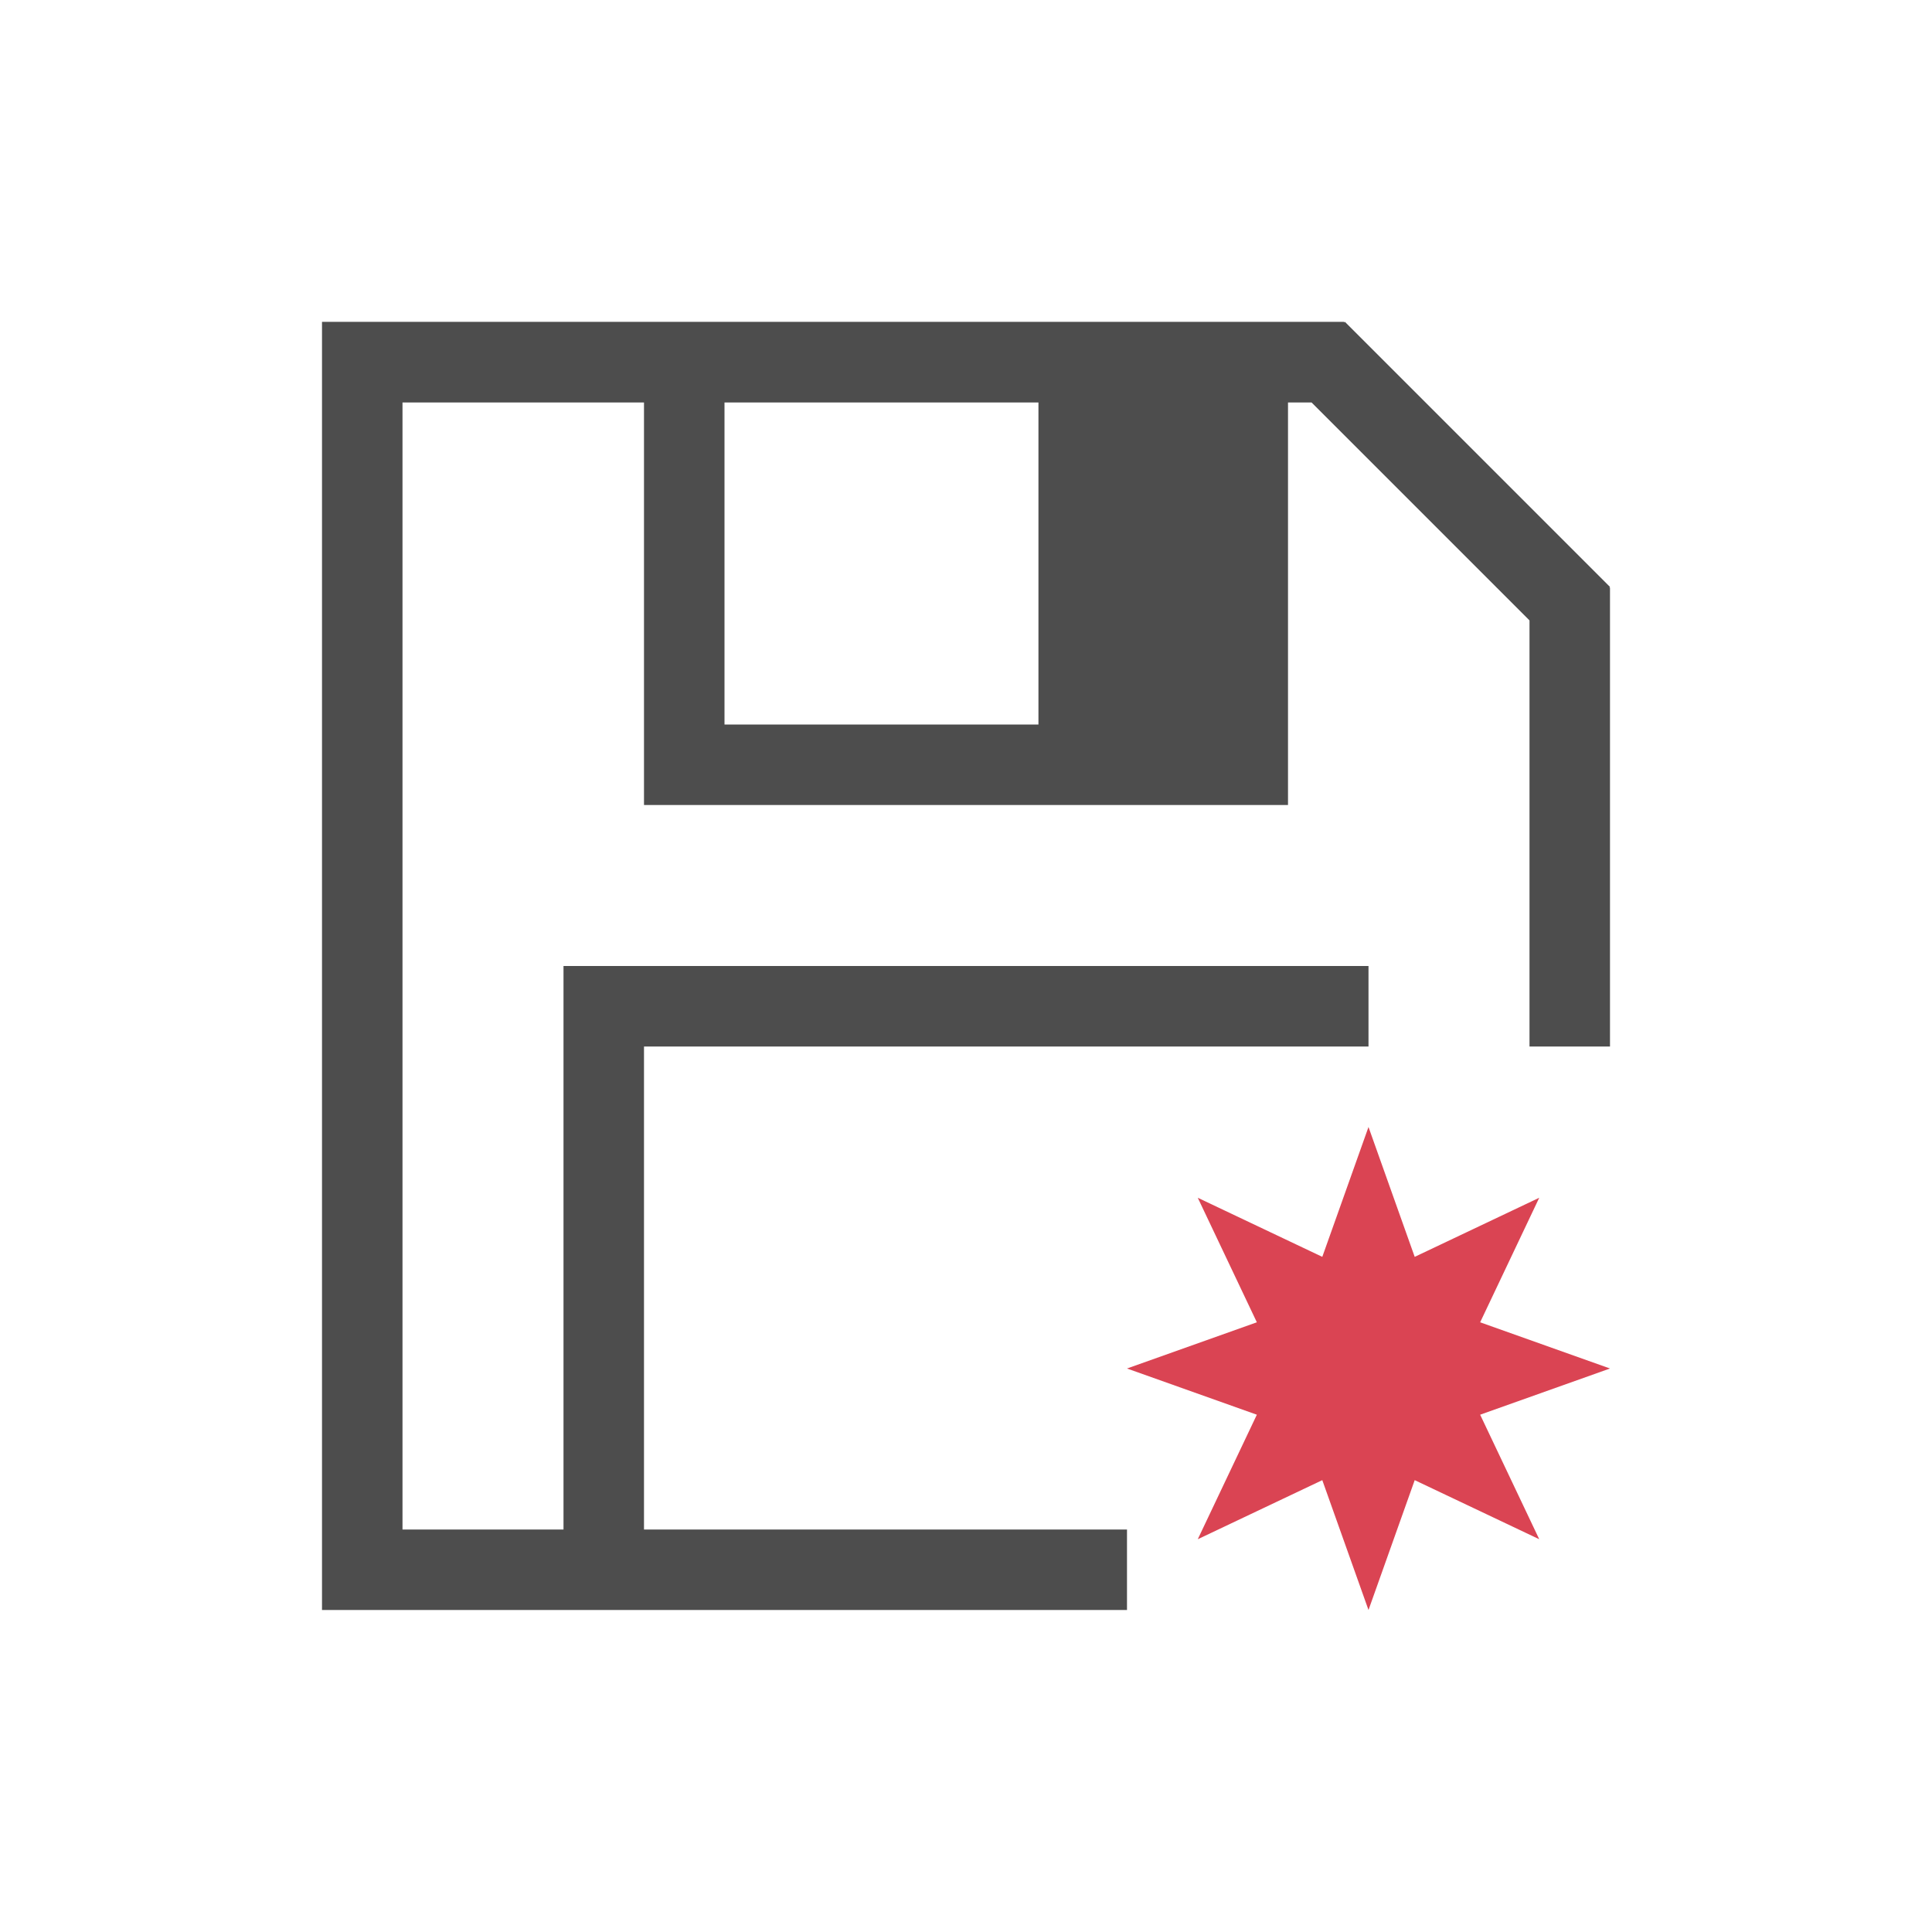
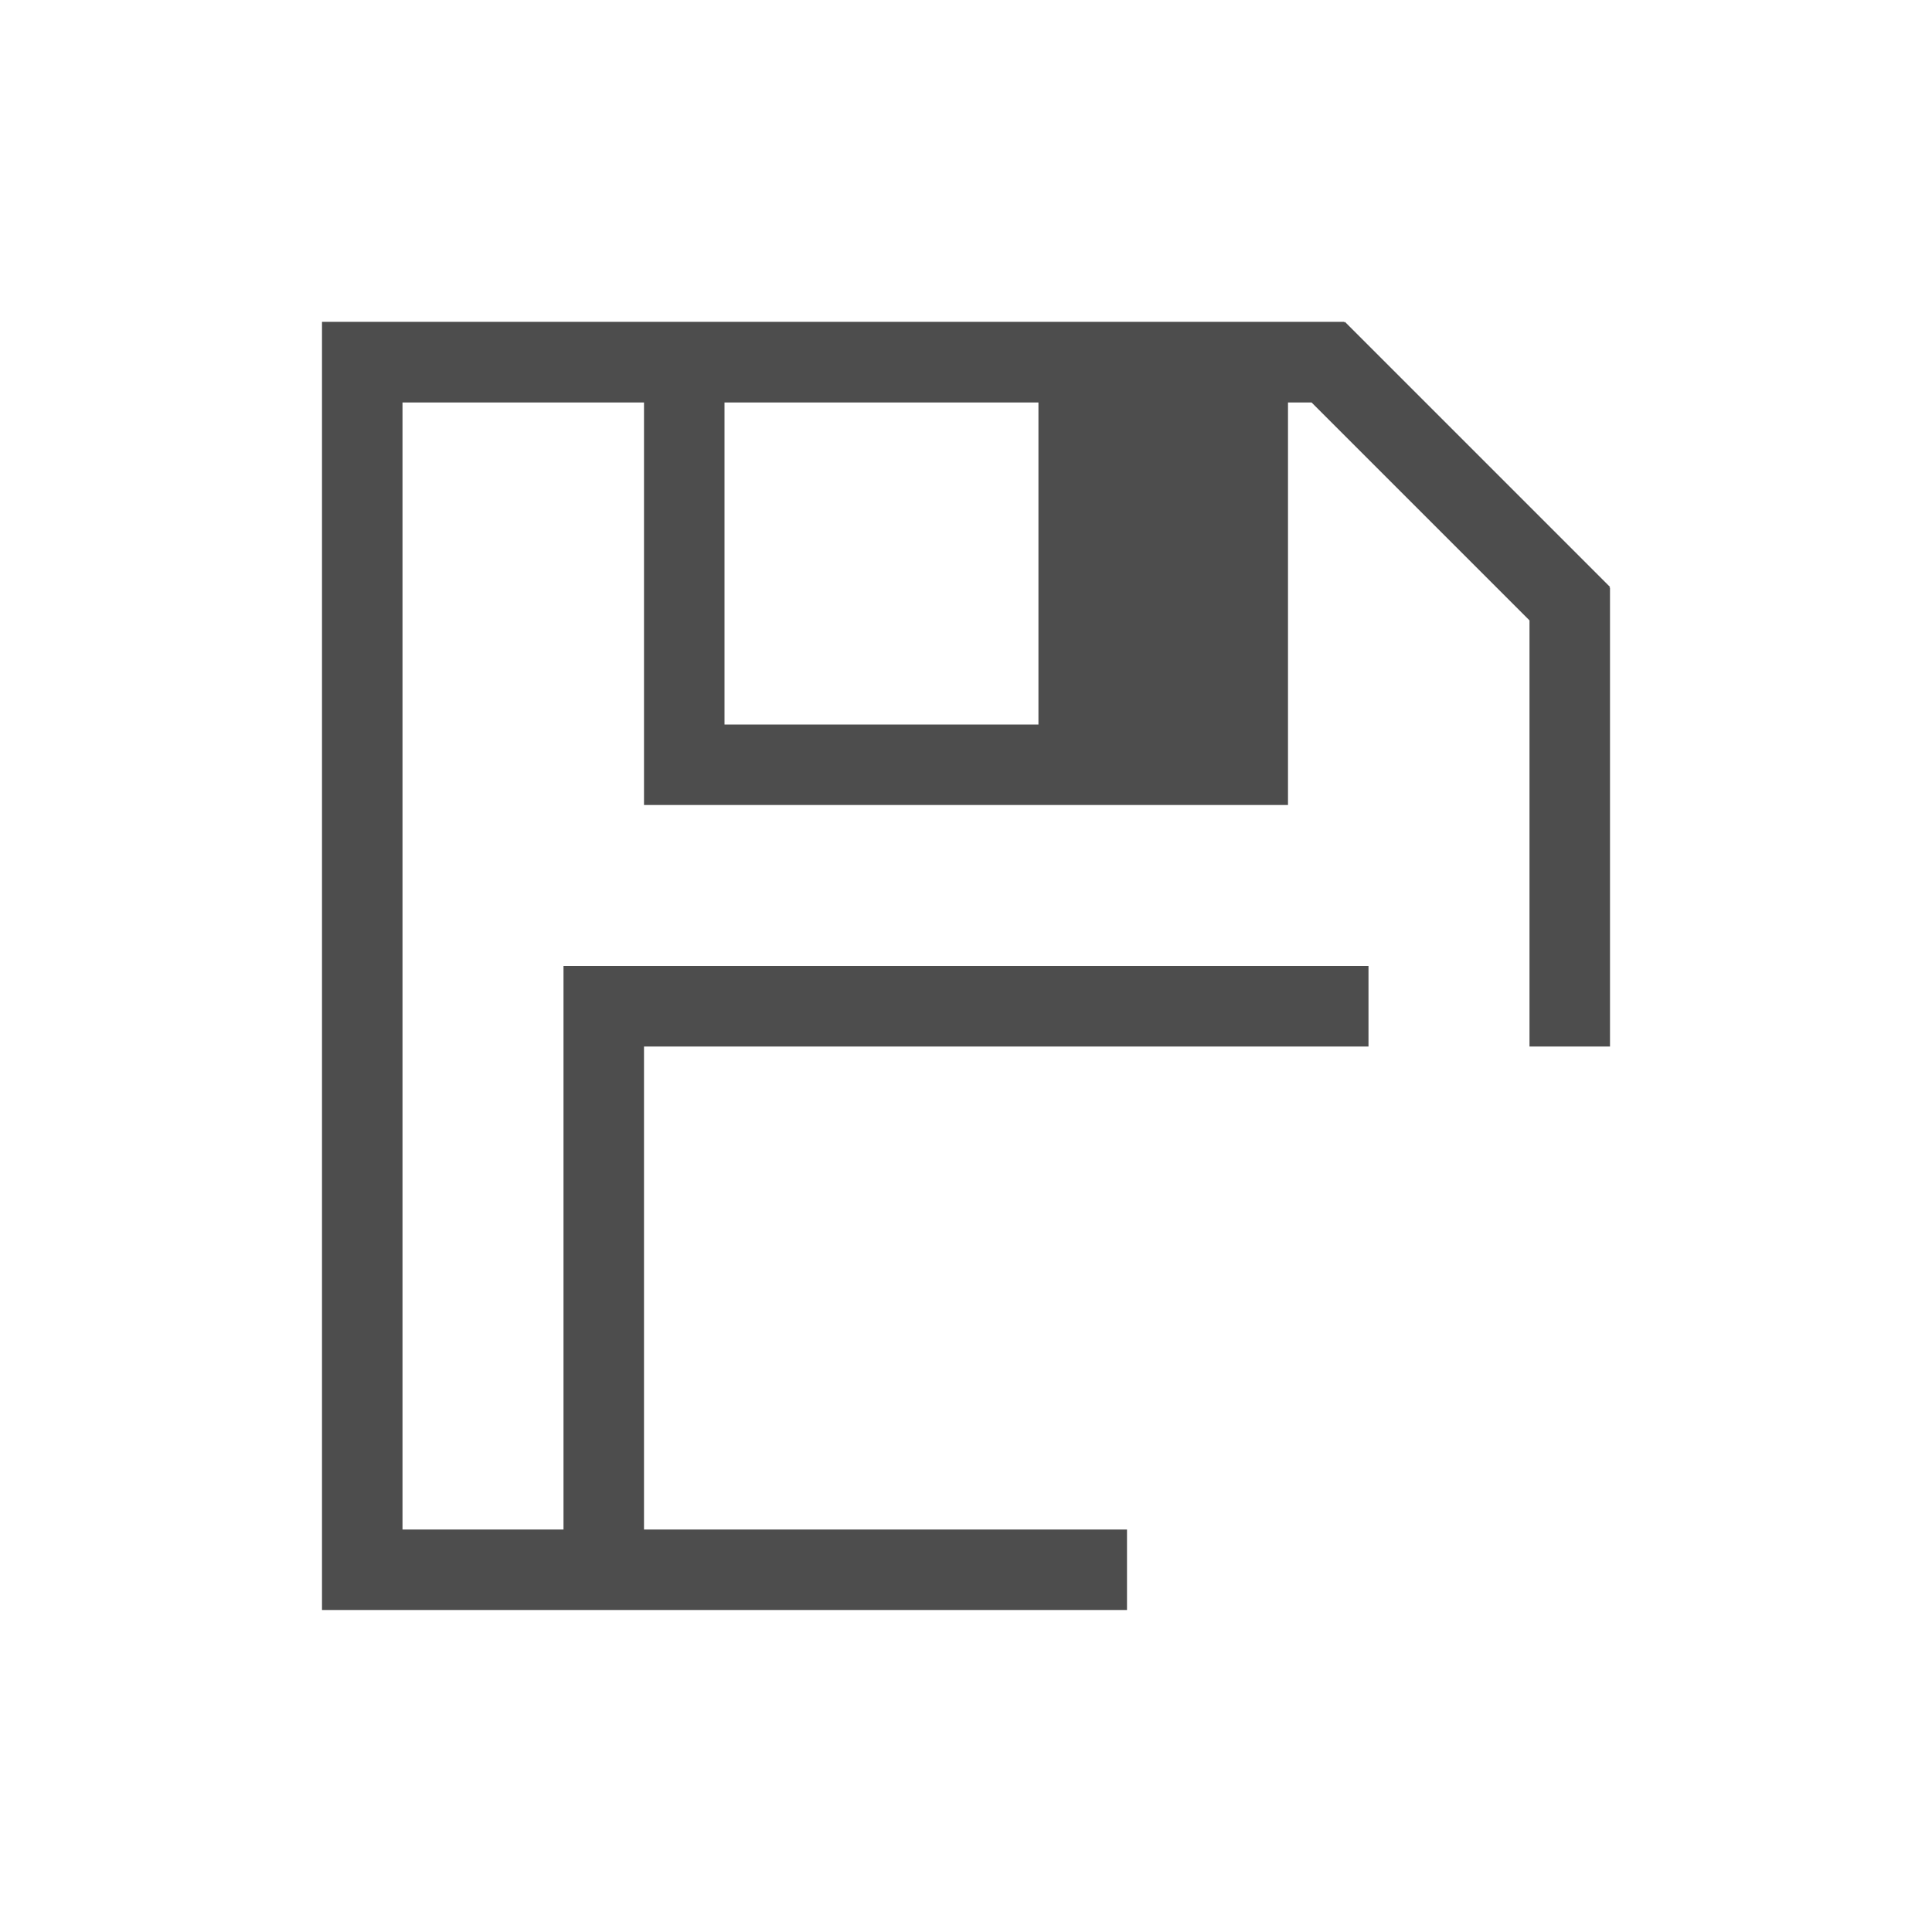
<svg xmlns="http://www.w3.org/2000/svg" viewBox="0 0 24 24">
  <path style="fill:#4d4d4d" d="M 4 3.998 L 4 4 L 4 5 L 4 20 L 5 20 L 14 20 L 14 19 L 8 19 L 8 13 L 16 13 L 17 13 L 17 12 L 16 12 L 8 12 L 7 12 L 7 19 L 5 19 L 5 5 L 8 5 L 8 9 L 8 10 L 16 10 L 16 9 L 16 5 L 16.293 5 L 19 7.707 L 19 8 L 19 13 L 20 13 L 20 8 L 20 7.301 L 19.992 7.301 L 20 7.291 L 16.707 3.998 L 16.699 4.008 L 16.699 3.998 L 16 3.998 L 4 3.998 z M 9 5 L 12.9 5 L 12.9 9 L 9 9 L 9 5 z " />
-   <path style="fill:#da4453" d="M 17 14 L 16.426 15.613 L 14.879 14.879 L 15.613 16.426 L 14 17 L 15.613 17.574 L 14.879 19.121 L 16.426 18.387 L 17 20 L 17.574 18.387 L 19.121 19.121 L 18.387 17.574 L 20 17 L 18.387 16.426 L 19.121 14.879 L 17.574 15.613 L 17 14 z " />
</svg>